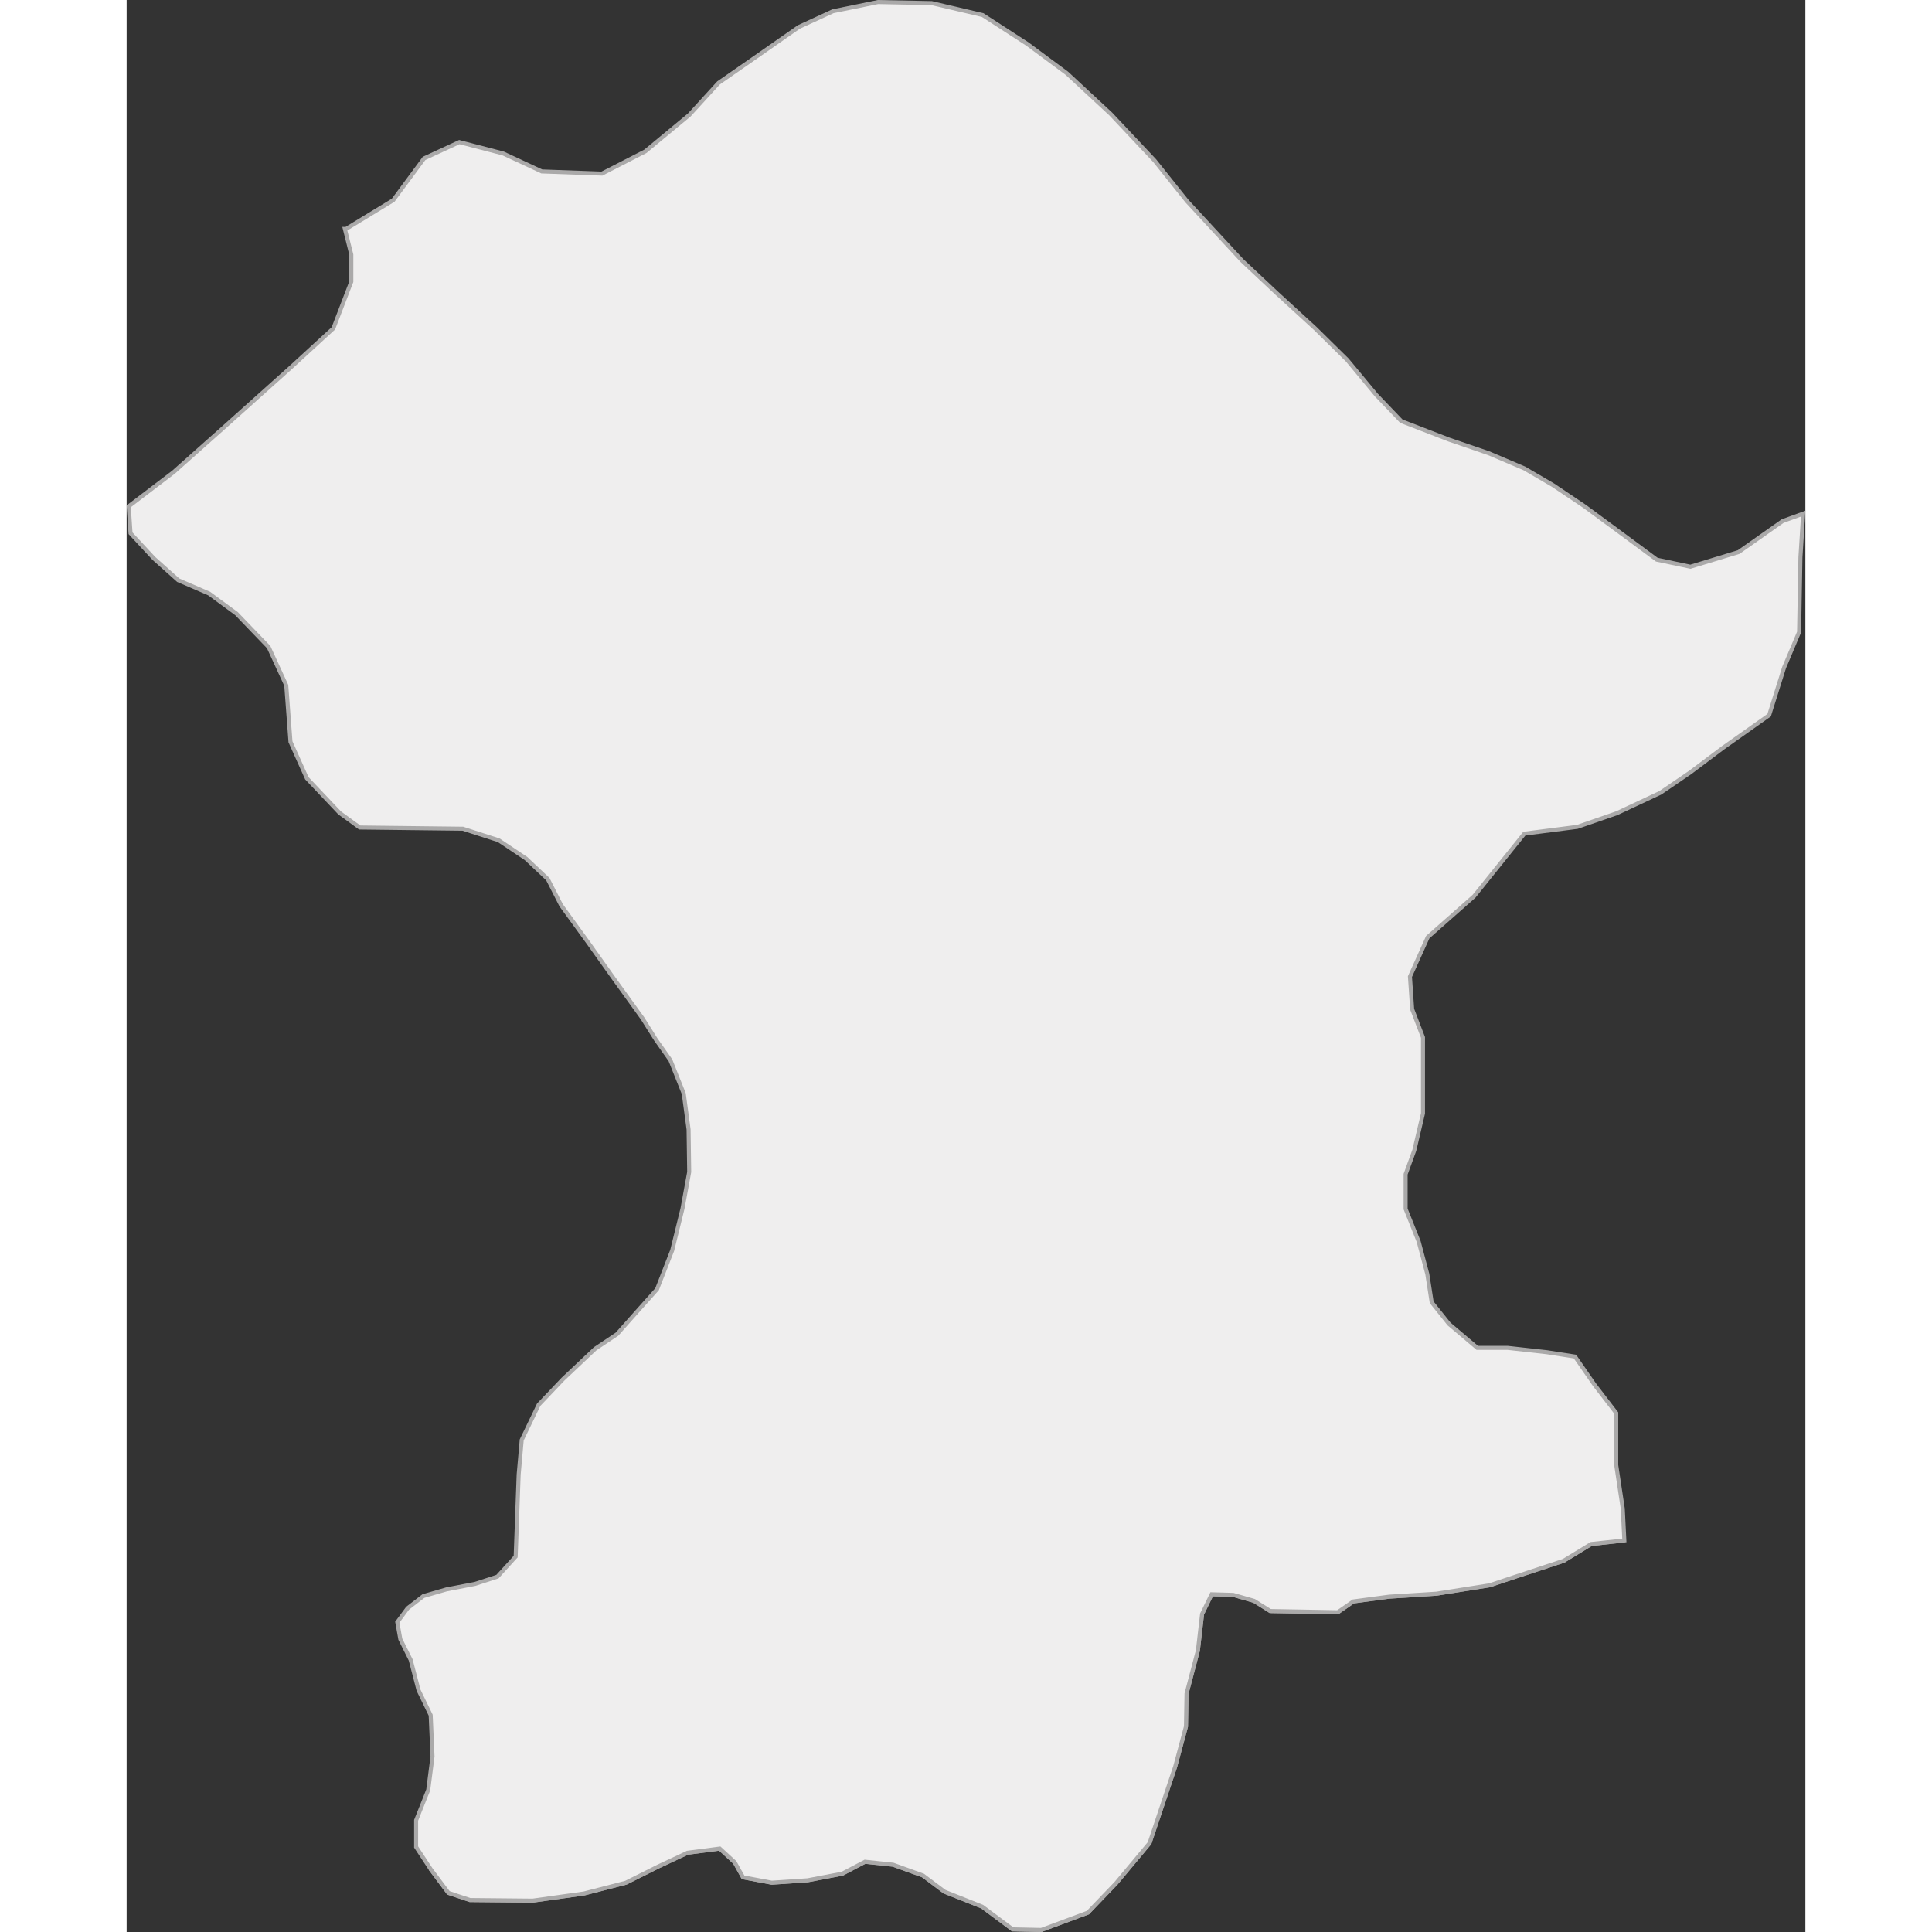
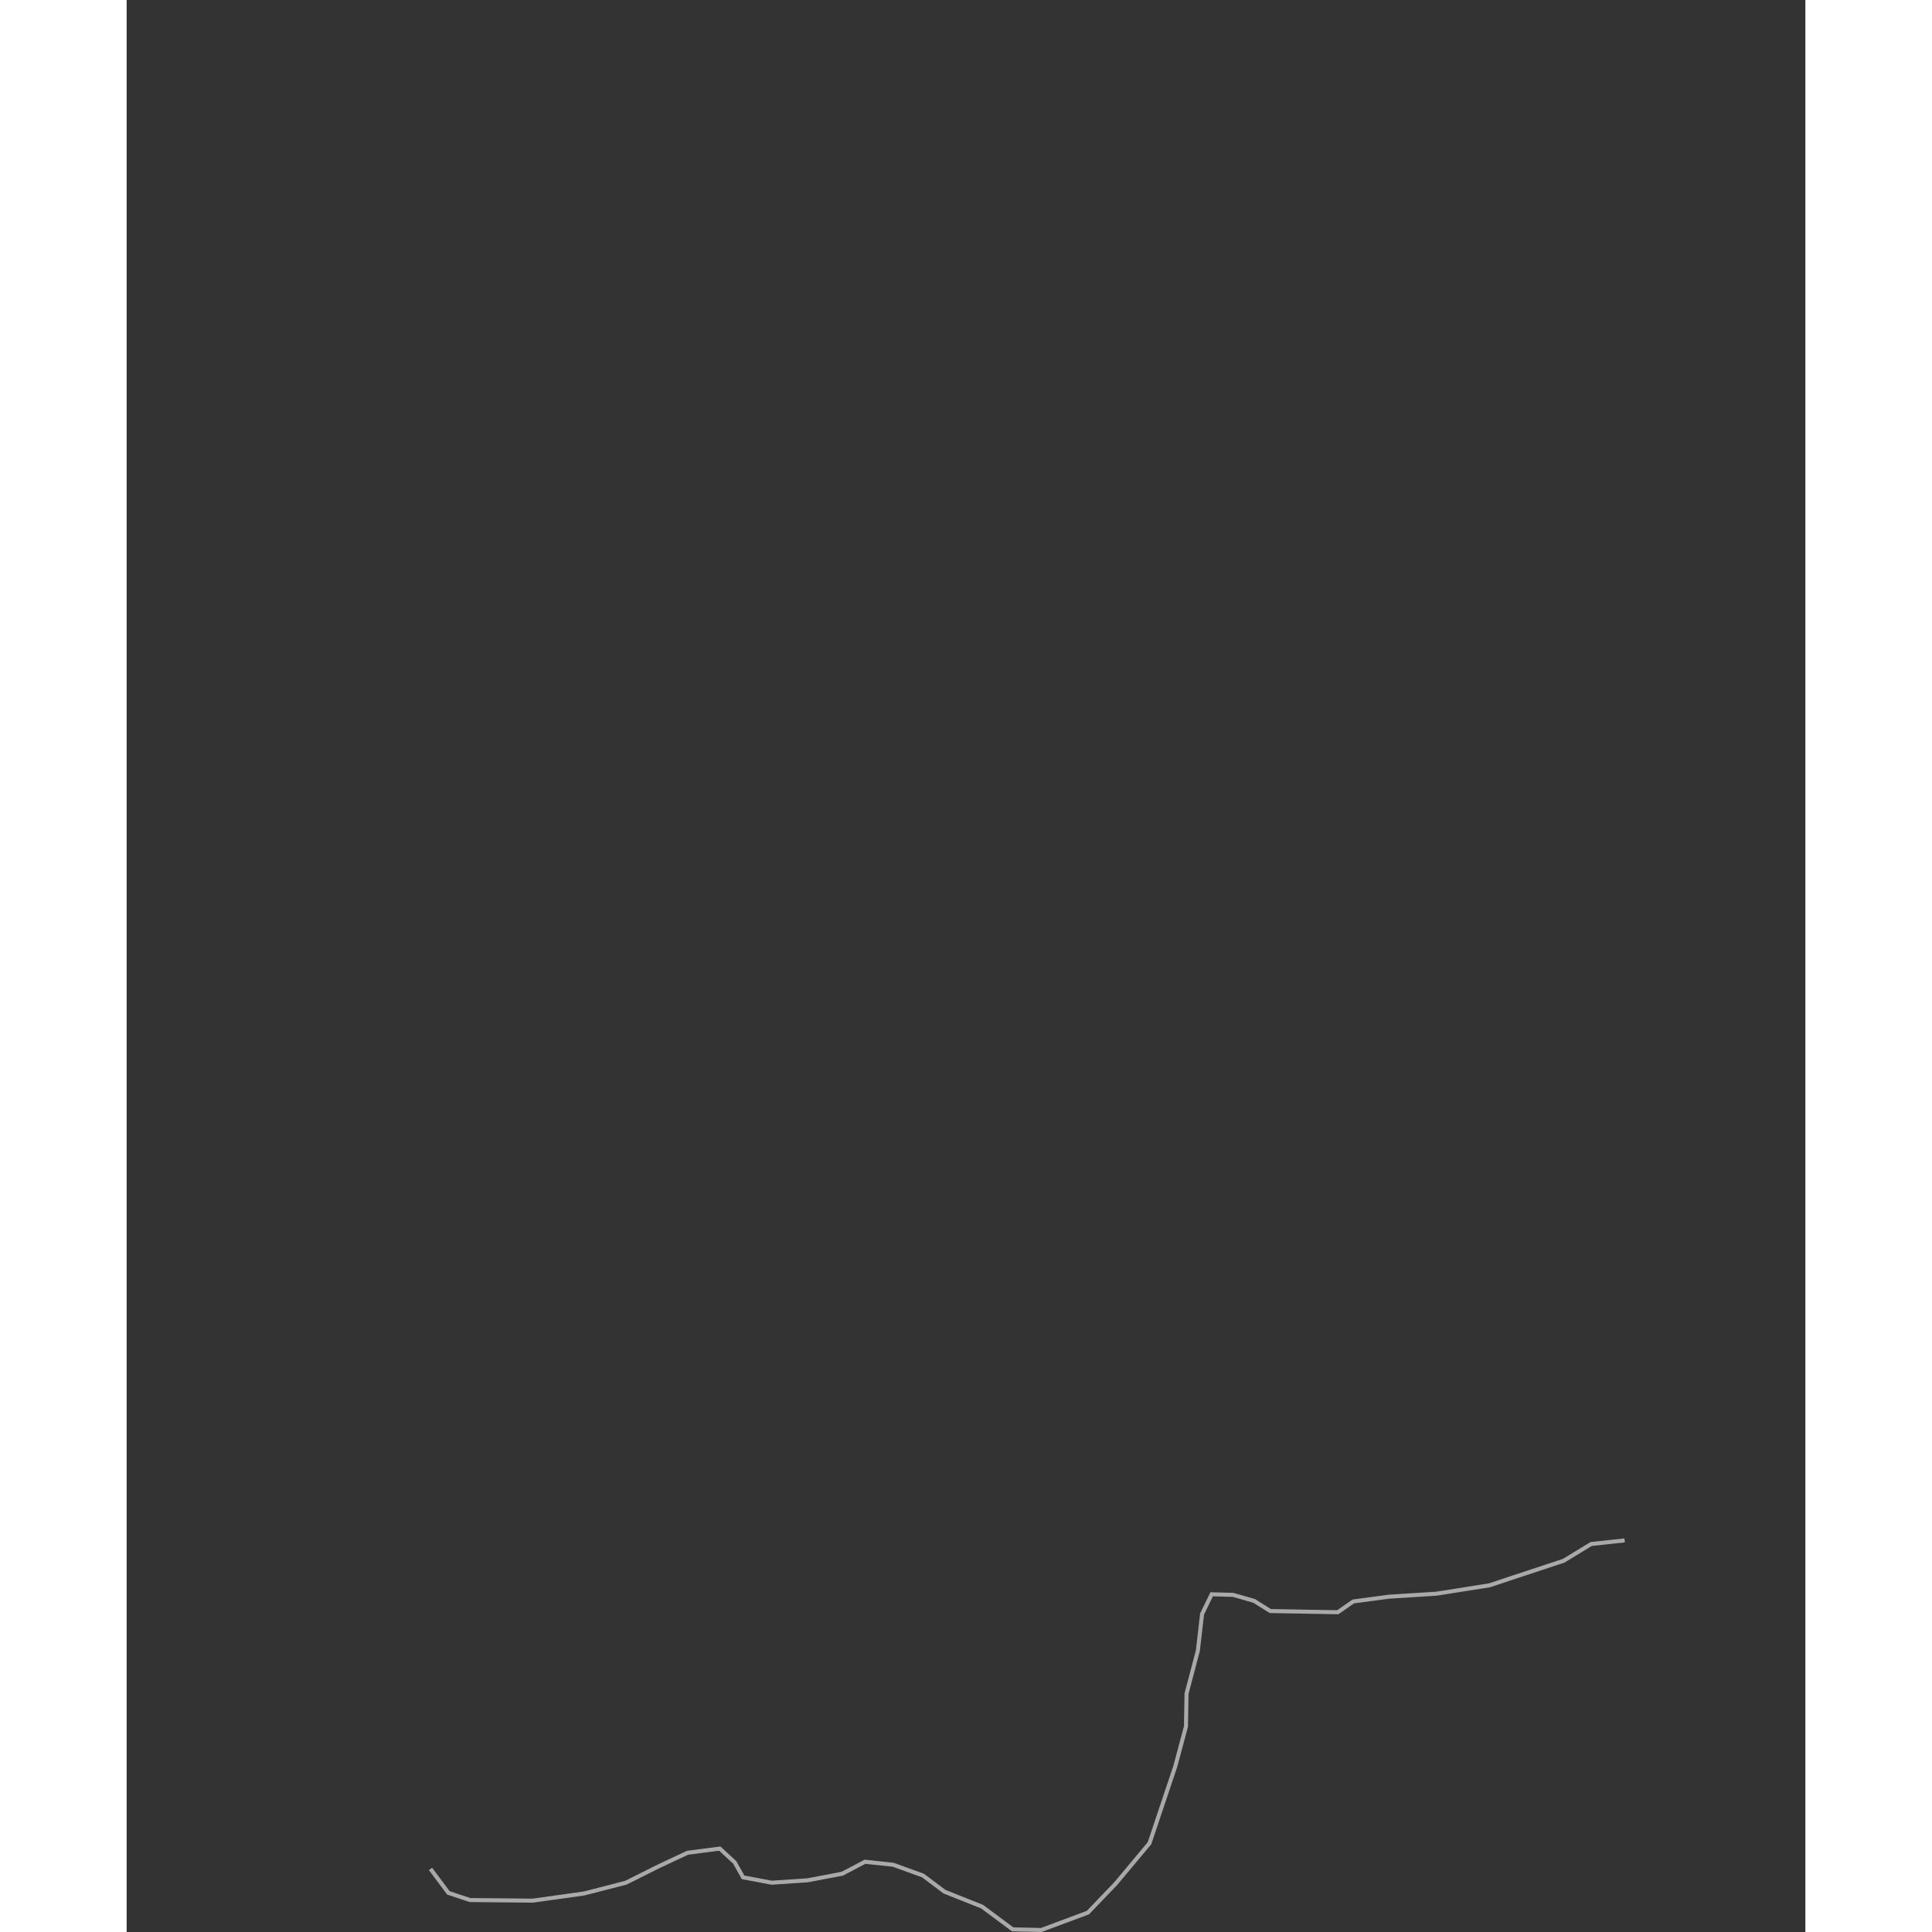
<svg xmlns="http://www.w3.org/2000/svg" xml:space="preserve" width="300px" height="300px" style="shape-rendering:geometricPrecision; text-rendering:geometricPrecision; image-rendering:optimizeQuality; fill-rule:evenodd; clip-rule:evenodd" viewBox="0 0 49.587 57.068">
  <rect x="0" y="0" width="49.587" height="57.068" fill="#333333" stroke="none" />
  <defs>
    <style type="text/css">
   
    .str0 {stroke:#AAA9A9;stroke-width:0.119}
    .fil0 {fill:none}
    .fil1 {fill:#EFEEEE}
   
  </style>
  </defs>
  <g id="Layer_x0020_1">
    <polyline class="fil0 str0" points="8.976,55.205 9.505,55.912 10.141,56.124 11.995,56.142 13.513,55.93 14.748,55.612 15.702,55.134 16.567,54.728 17.52,54.604 17.962,55.011 18.209,55.453 19.056,55.612 20.115,55.541 21.139,55.346 21.81,54.993 22.64,55.081 23.523,55.4 24.158,55.877 25.27,56.319 26.171,56.99 27.018,57.008 28.395,56.495 29.225,55.629 30.214,54.445 30.973,52.183 31.291,50.998 31.308,50.026 31.643,48.754 31.767,47.675 32.05,47.092 32.685,47.11 33.303,47.287 33.78,47.587 35.775,47.623 36.234,47.304 37.293,47.163 38.688,47.075 40.259,46.827 41,46.58 42.448,46.102 43.26,45.607 44.249,45.501 " />
-     <polygon class="fil1 str0" points="11.491,45.979 10.953,46.571 10.29,46.786 9.447,46.948 8.766,47.145 8.3,47.504 7.995,47.917 8.085,48.419 8.39,49.03 8.623,49.927 8.981,50.663 9.035,51.883 8.909,52.87 8.551,53.768 8.551,54.557 8.983,55.215 9.505,55.912 10.141,56.124 11.995,56.142 13.513,55.93 14.748,55.612 15.702,55.134 16.567,54.728 17.52,54.604 17.962,55.011 18.209,55.453 19.056,55.612 20.115,55.541 21.139,55.346 21.81,54.993 22.64,55.081 23.523,55.4 24.158,55.877 25.27,56.319 26.171,56.99 27.018,57.008 28.395,56.495 29.225,55.629 30.214,54.445 30.973,52.183 31.291,50.998 31.308,50.026 31.643,48.754 31.767,47.675 32.05,47.092 32.685,47.11 33.303,47.287 33.78,47.587 35.775,47.623 36.234,47.304 37.293,47.163 38.688,47.075 40.259,46.827 41,46.58 42.448,46.102 43.26,45.607 44.24,45.502 44.193,44.56 44,43.277 44,41.738 43.359,40.904 42.782,40.071 41.948,39.942 40.793,39.814 39.896,39.814 39.062,39.109 38.549,38.467 38.42,37.634 38.164,36.672 37.779,35.71 37.779,34.684 38.036,33.978 38.292,32.888 38.292,31.669 38.292,30.643 37.972,29.809 37.907,28.847 38.433,27.682 39.799,26.475 41.285,24.625 42.852,24.424 44.017,24.021 45.303,23.418 46.187,22.815 47.151,22.091 48.517,21.125 48.959,19.717 49.401,18.671 49.441,16.459 49.522,15.172 48.915,15.392 47.617,16.306 46.191,16.74 45.198,16.531 44.157,15.761 43.068,14.959 42.138,14.334 41.289,13.837 40.232,13.387 39.063,12.986 37.653,12.441 36.916,11.671 36.051,10.629 35.106,9.699 33.968,8.656 32.943,7.694 31.325,5.946 30.364,4.743 29.066,3.364 27.769,2.161 26.599,1.295 25.286,0.445 23.78,0.092 22.194,0.06 20.864,0.332 19.855,0.797 18.638,1.647 17.484,2.449 16.619,3.396 15.322,4.47 14.04,5.128 12.262,5.064 11.124,4.534 9.827,4.197 8.786,4.679 7.873,5.914 6.479,6.764 6.447,6.763 6.637,7.522 6.637,8.319 6.107,9.699 4.834,10.867 2.819,12.672 1.387,13.946 0.062,14.955 0.115,15.751 0.804,16.494 1.524,17.138 2.438,17.533 3.245,18.125 4.195,19.113 4.715,20.243 4.84,21.912 5.324,22.989 6.292,24.012 6.884,24.443 9.931,24.479 10.989,24.82 11.795,25.358 12.441,25.968 12.835,26.74 13.642,27.852 14.395,28.911 15.237,30.078 15.632,30.706 16.062,31.316 16.456,32.303 16.599,33.362 16.617,34.619 16.42,35.695 16.115,36.934 15.667,38.082 15.058,38.764 14.484,39.41 13.839,39.841 12.889,40.738 12.172,41.492 11.67,42.533 11.58,43.556 " />
  </g>
</svg>